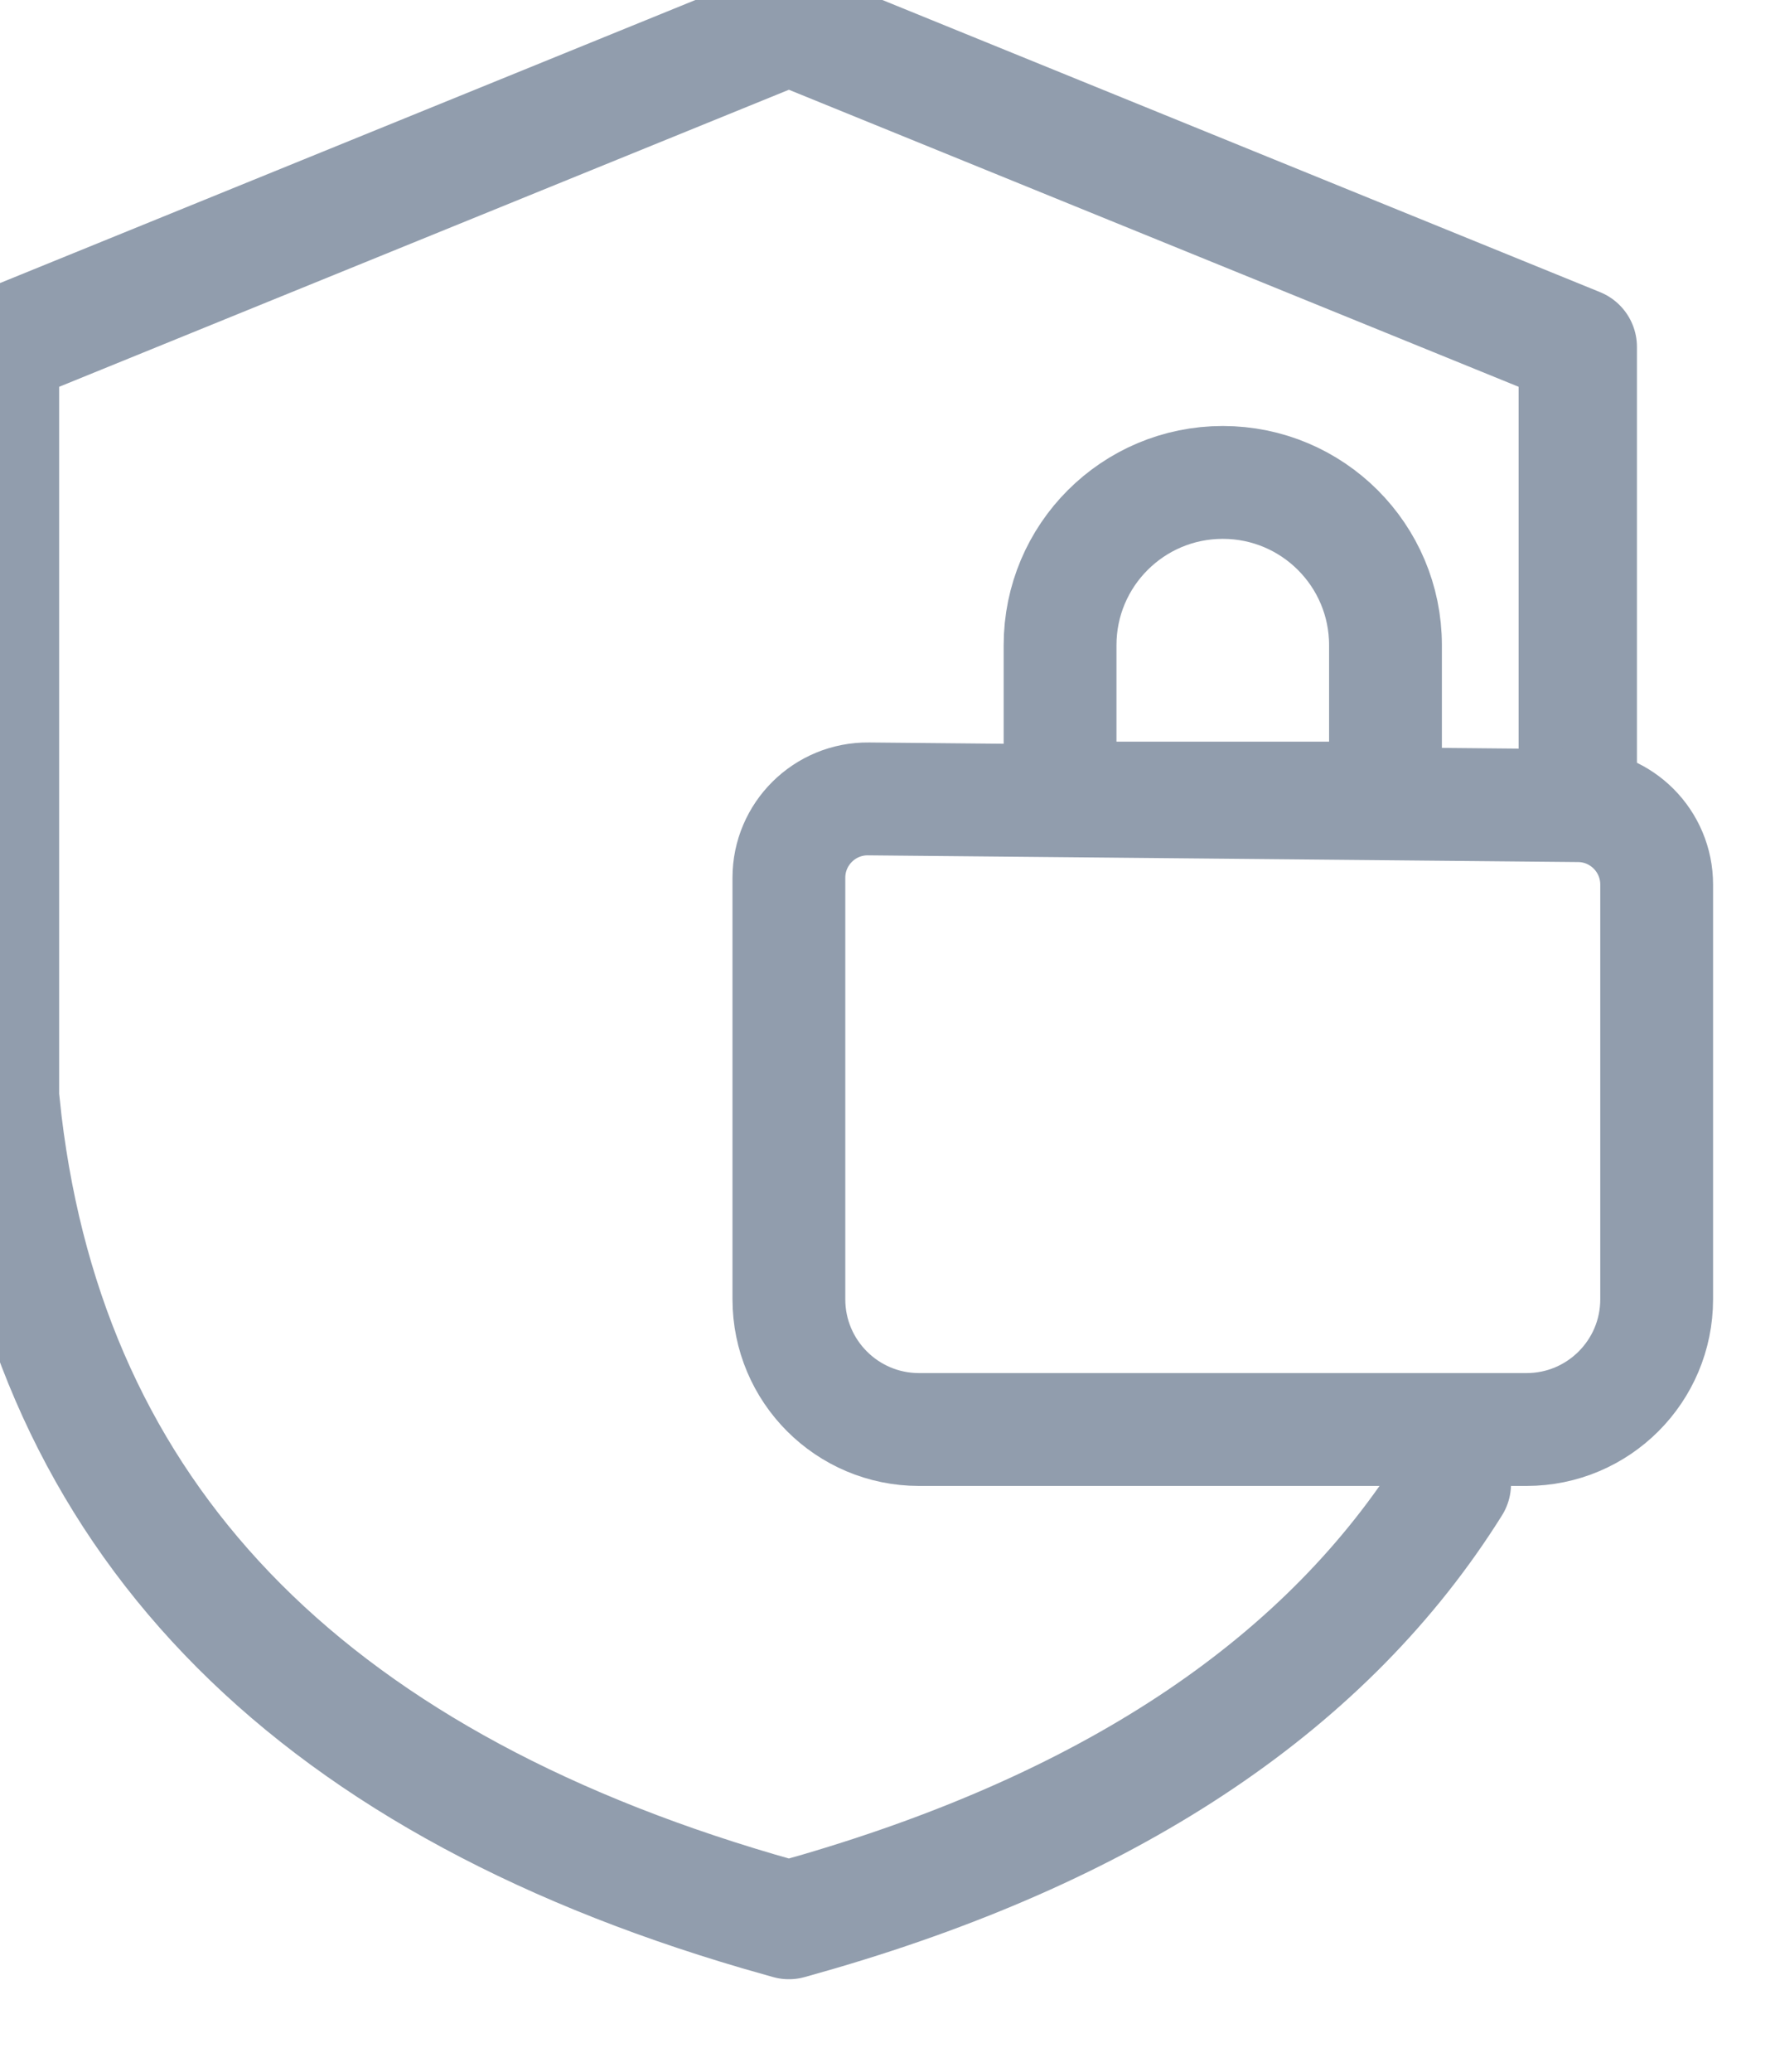
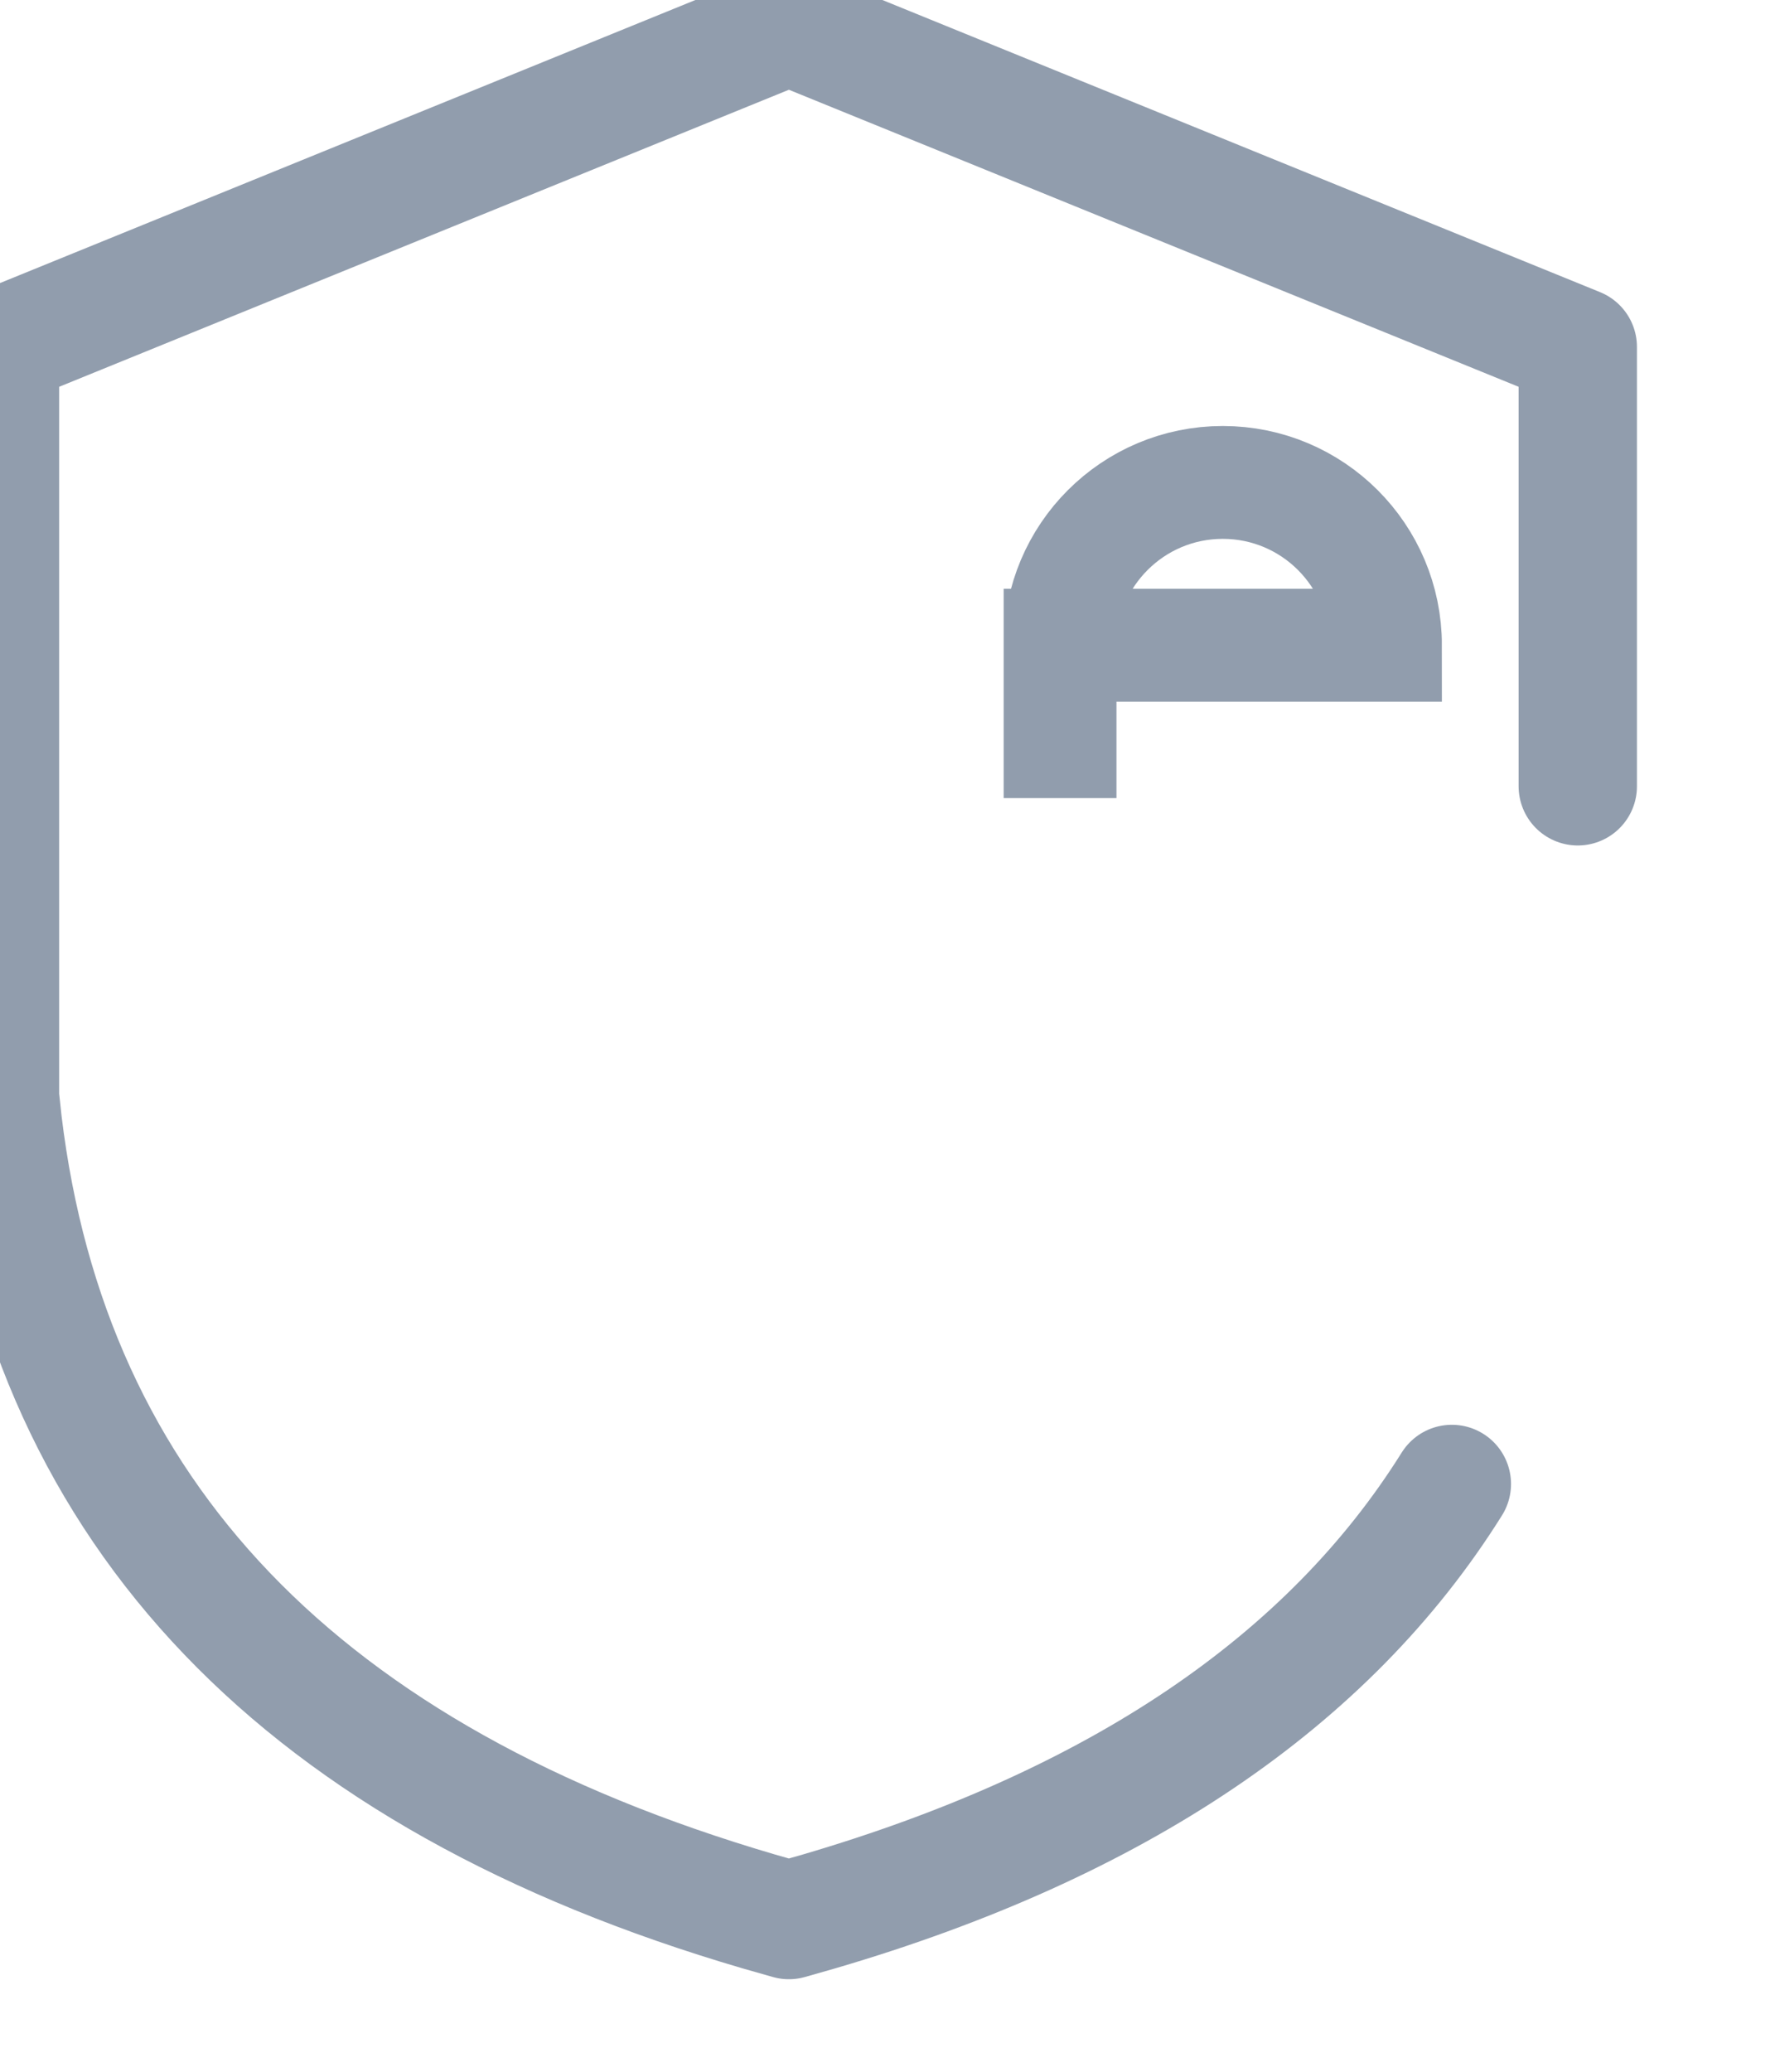
<svg xmlns="http://www.w3.org/2000/svg" width="18" height="21" viewBox="0 0 18 21" fill="none">
  <path d="M14.723 15.042C13.47 17.044 11.33 18.488 8.305 19.375L8 19.462L7.695 19.375C3.062 18.017 0.507 15.352 0.028 11.379L0 11.118V3.517L8 0.262L16 3.517C16 5.496 16 6.981 16 7.97" stroke="#919DAD" stroke-width="1.2" stroke-linecap="round" stroke-linejoin="round" />
-   <path fill-rule="evenodd" clip-rule="evenodd" d="M10.75 8.09V6.54C10.75 5.628 11.489 4.89 12.4 4.89V4.89C13.311 4.89 14.05 5.628 14.05 6.54V8.09H10.75Z" stroke="#919DAD" stroke-width="1.144" />
-   <path fill-rule="evenodd" clip-rule="evenodd" d="M8.808 8.098C8.363 8.093 8 8.453 8 8.897V13.17C8 13.899 8.591 14.49 9.32 14.49H15.48C16.209 14.49 16.8 13.899 16.8 13.17V8.966C16.8 8.527 16.446 8.17 16.008 8.166L8.808 8.098Z" stroke="#919DAD" stroke-width="1.144" />
+   <path fill-rule="evenodd" clip-rule="evenodd" d="M10.75 8.09V6.54C10.75 5.628 11.489 4.89 12.4 4.89V4.89C13.311 4.89 14.05 5.628 14.05 6.54H10.75Z" stroke="#919DAD" stroke-width="1.144" />
</svg>